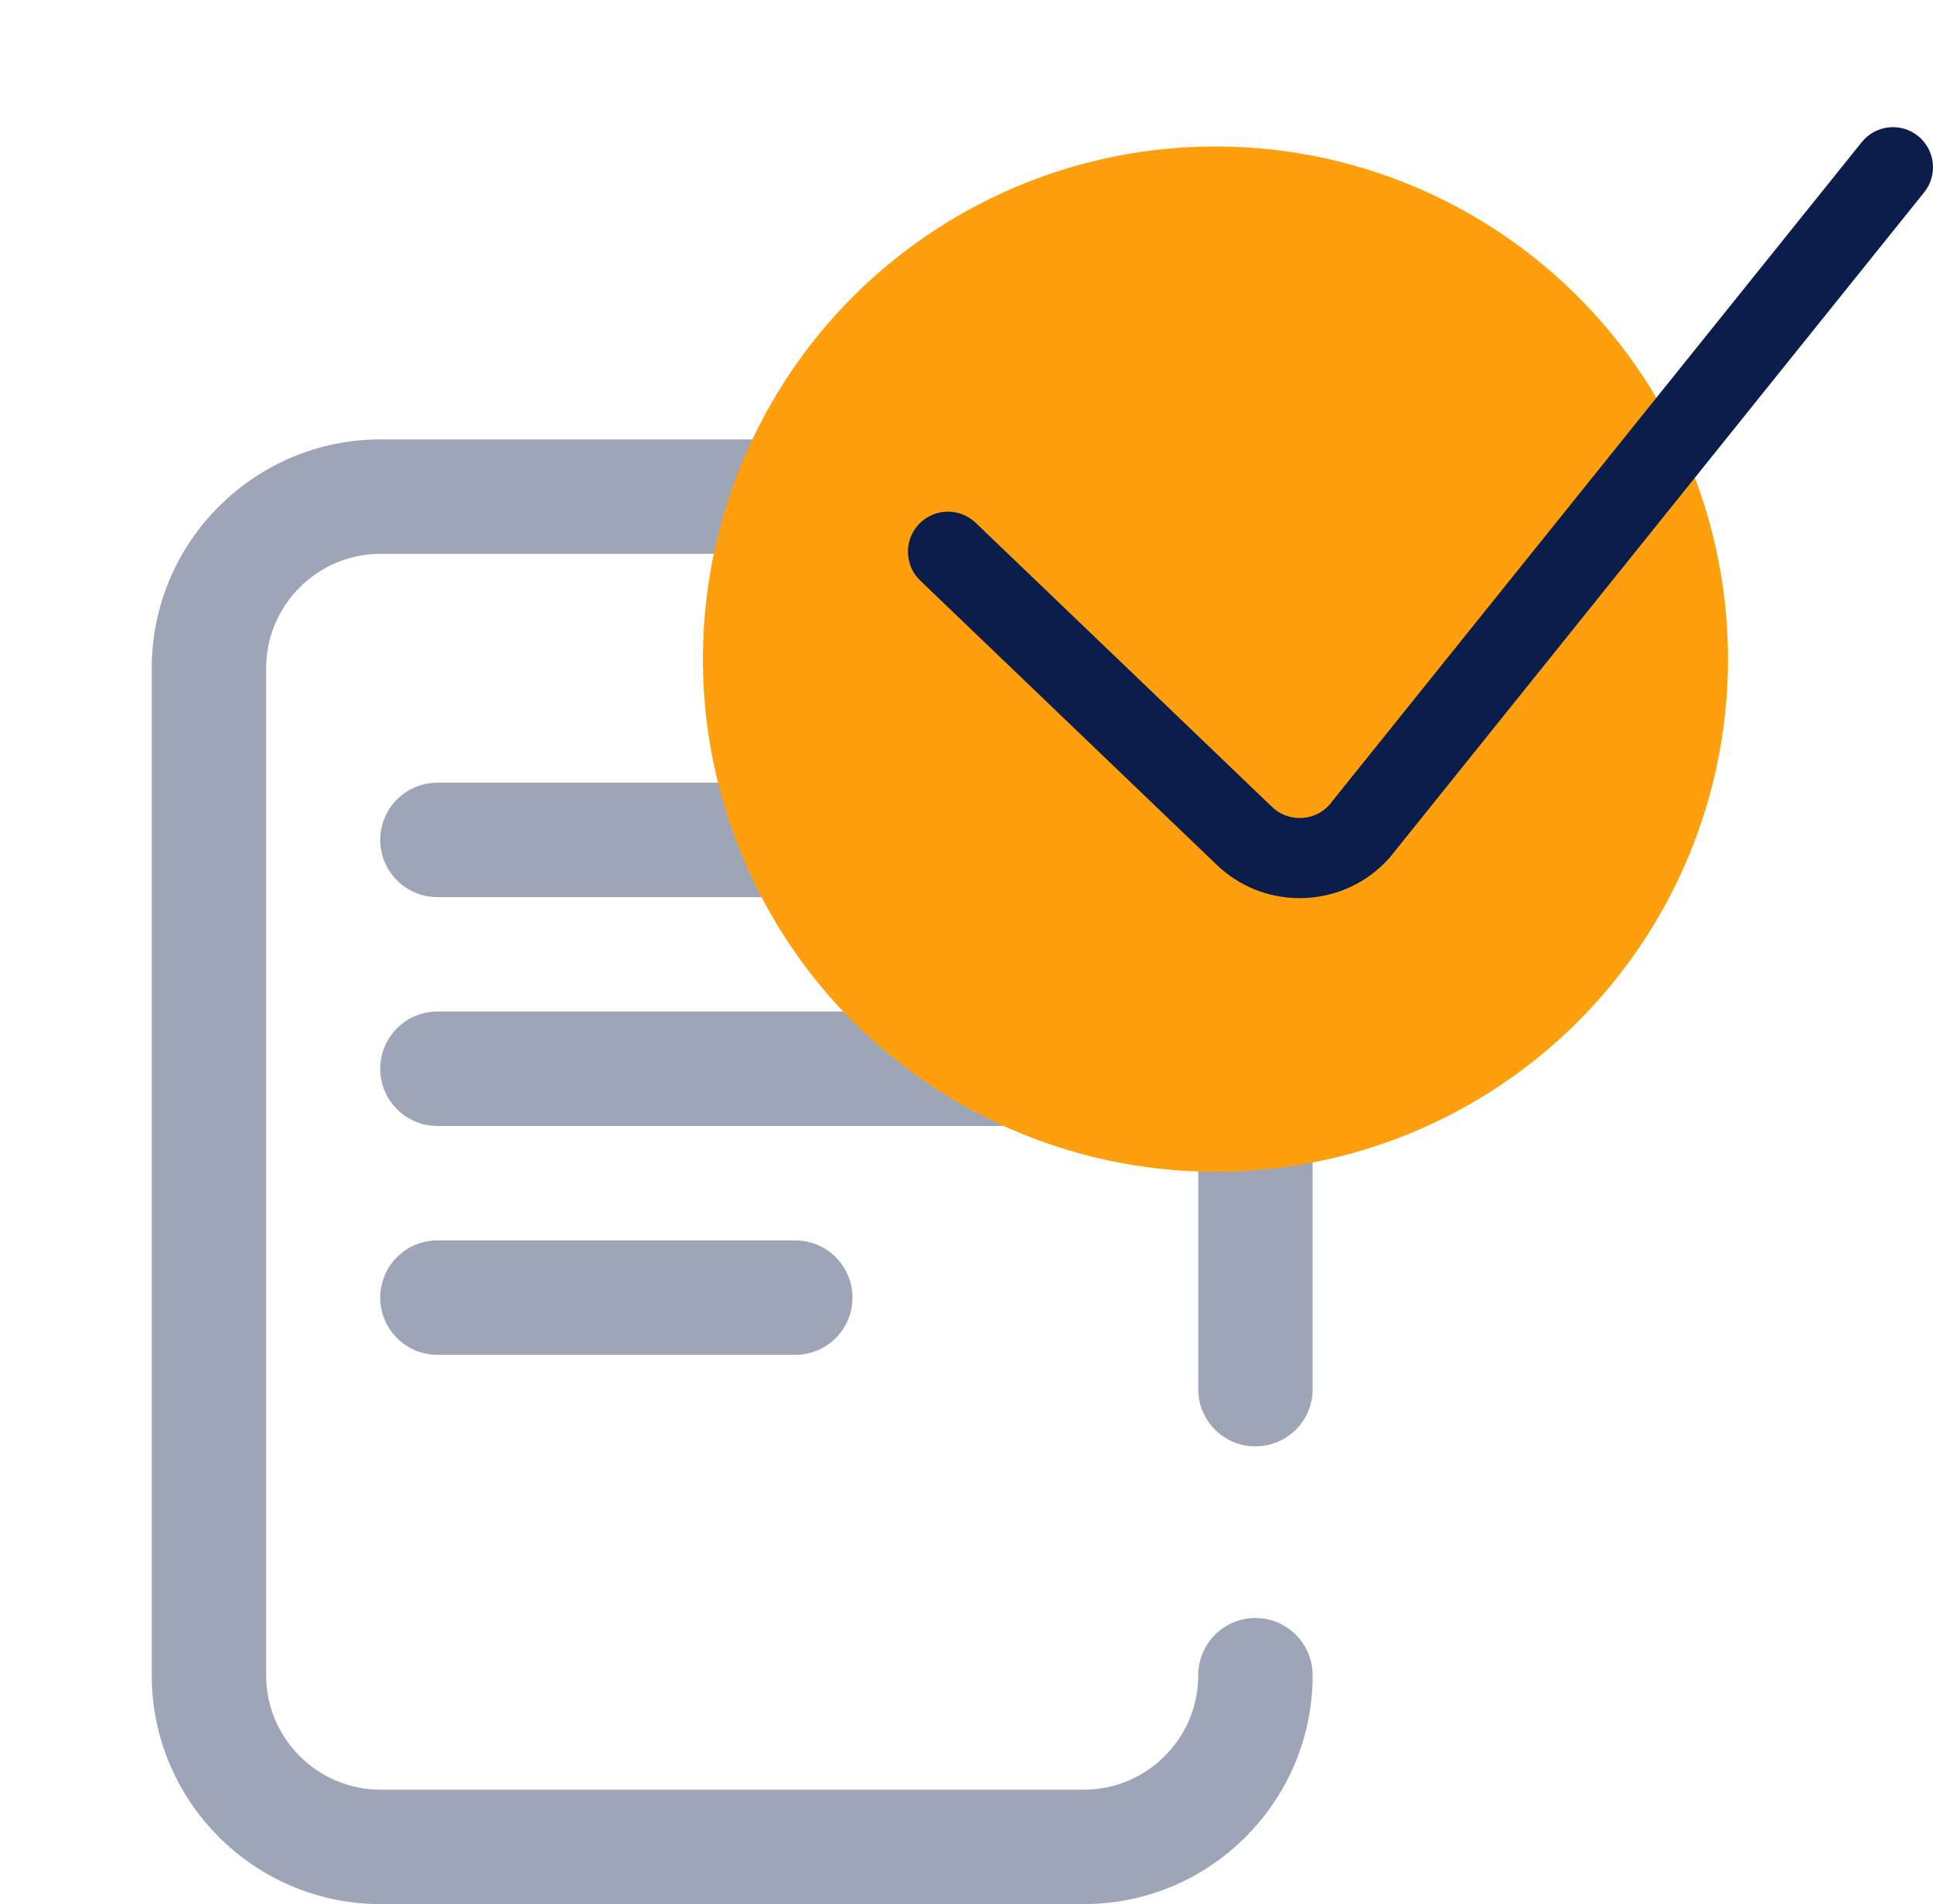
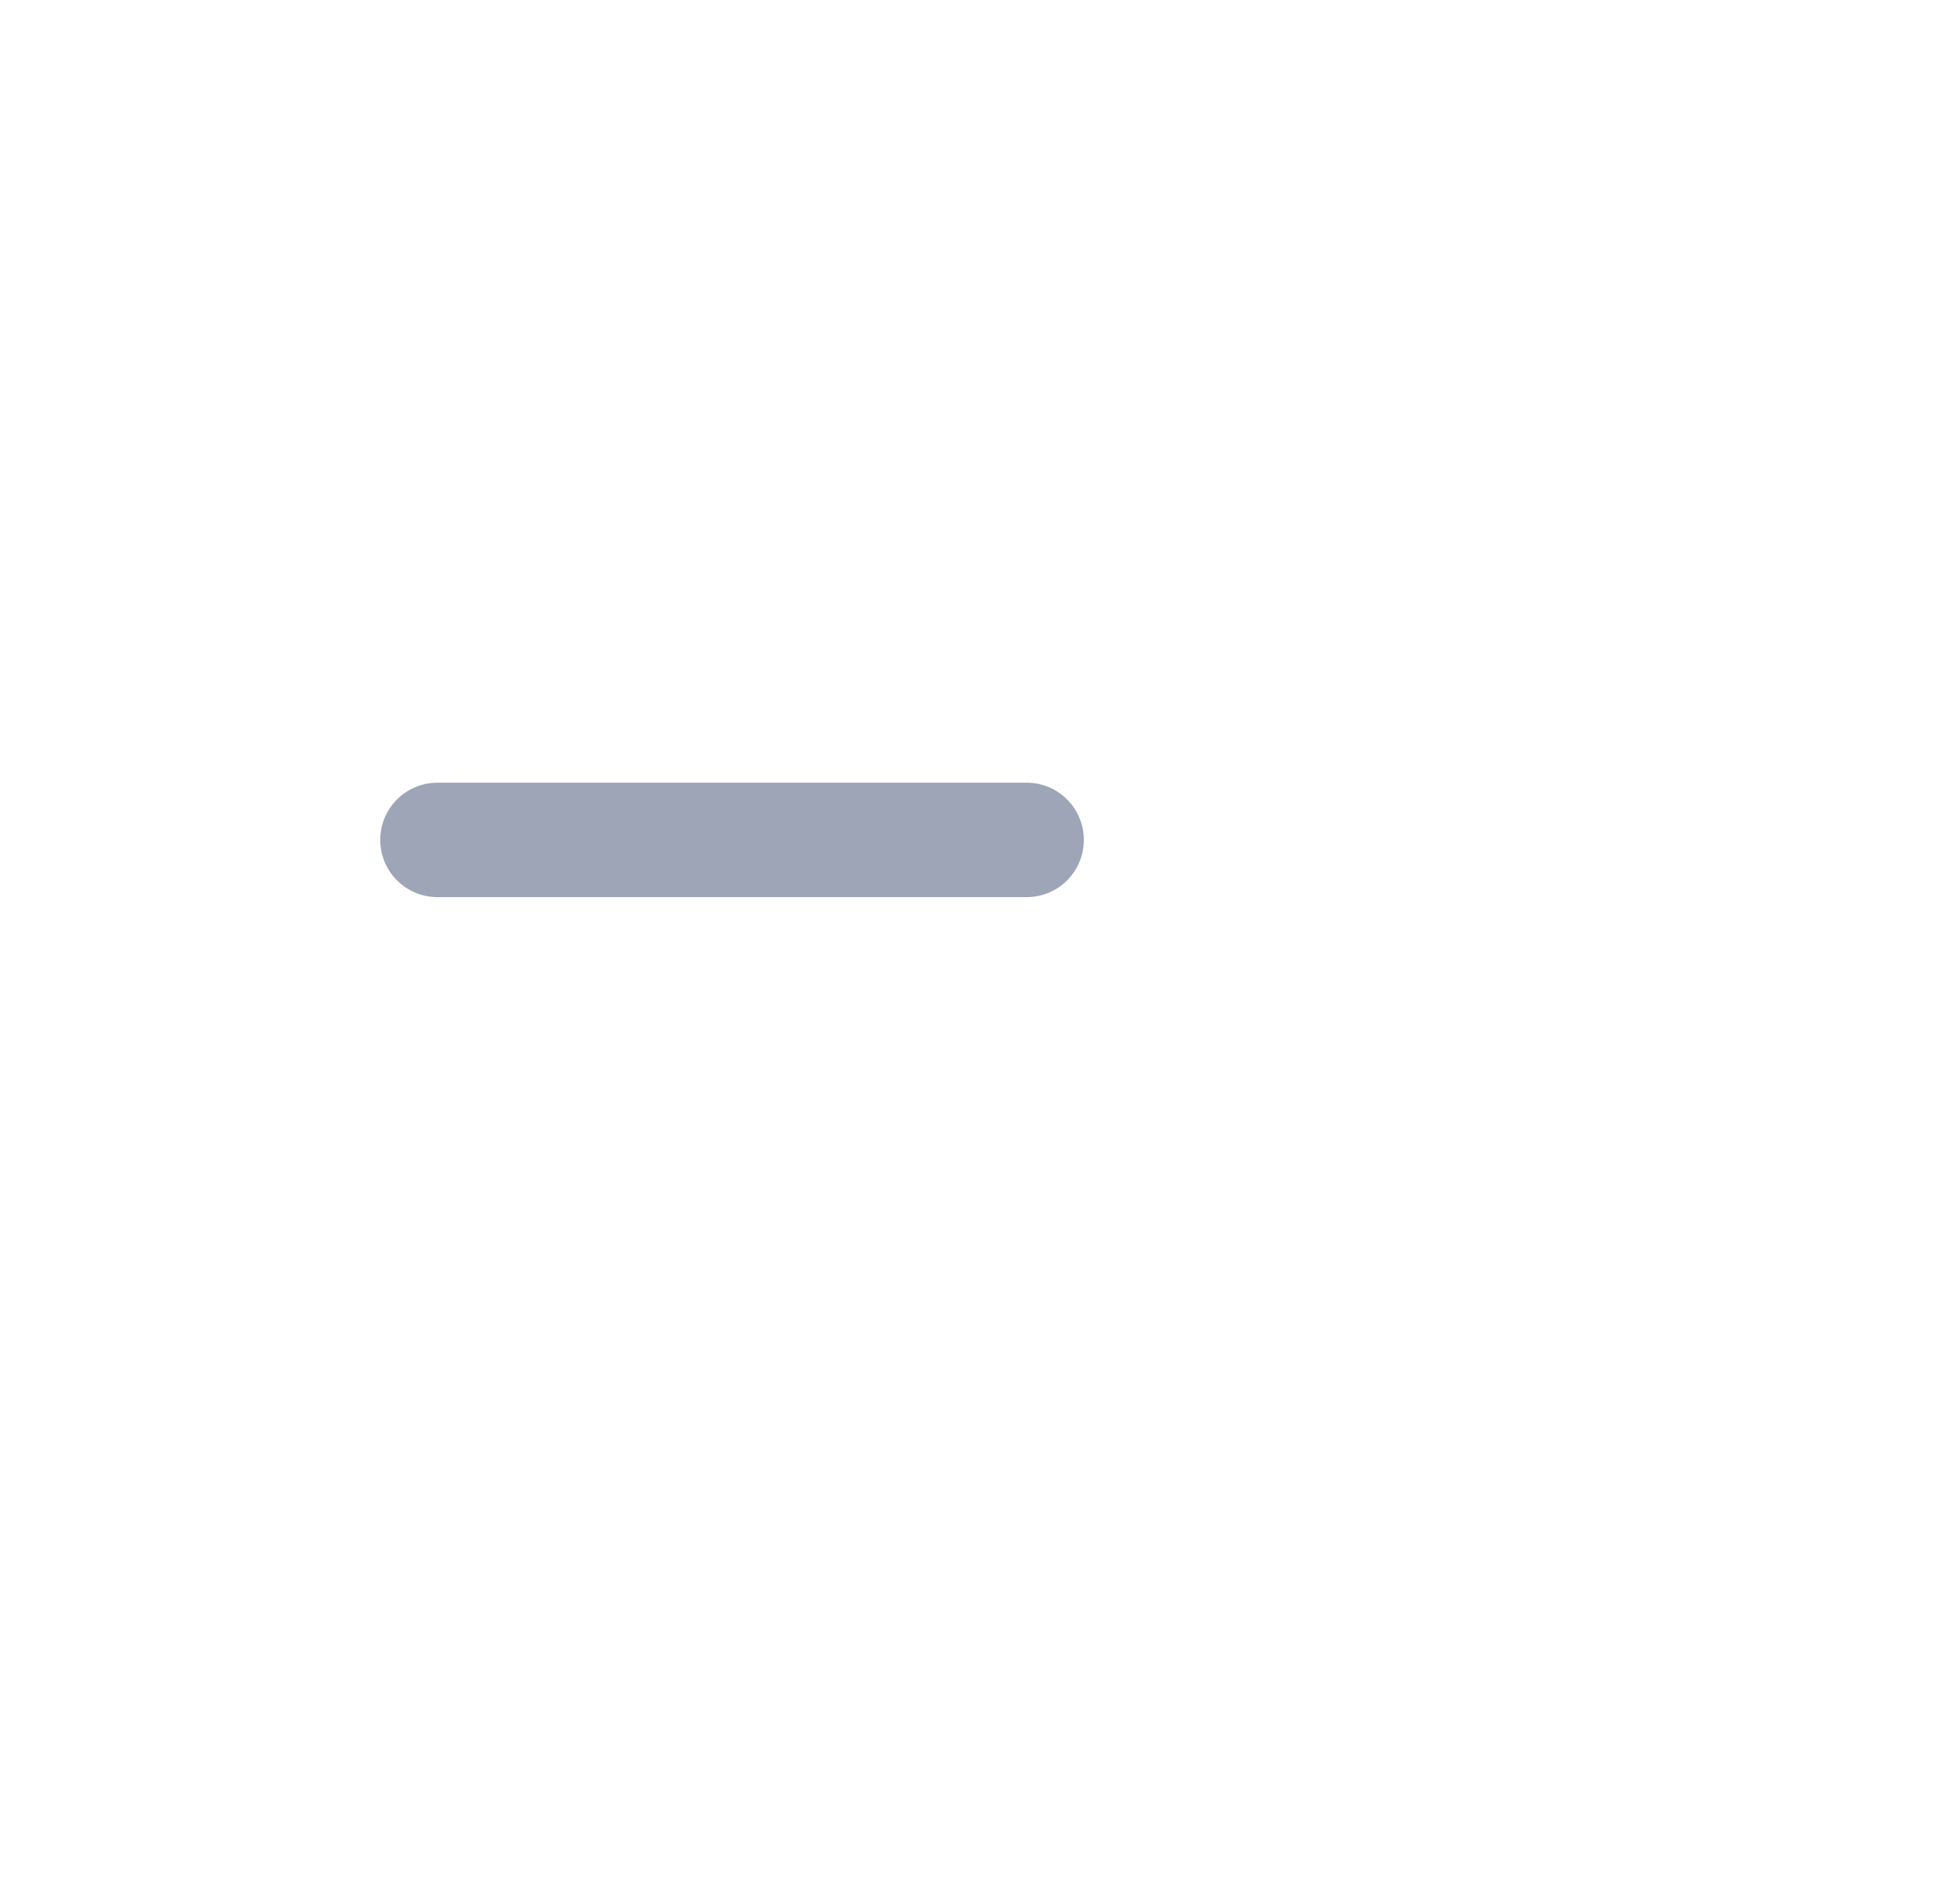
<svg xmlns="http://www.w3.org/2000/svg" width="66" height="65" viewBox="0 0 66 65" fill="none">
  <g opacity="0.4">
-     <path d="M42.865 49.375C43.944 49.375 44.819 48.501 44.819 47.422V22.812C44.819 18.505 41.314 15 37.006 15H12.994C8.686 15 5.181 18.505 5.181 22.812V57.188C5.181 61.495 8.686 65 12.994 65H37.006C41.314 65 44.819 61.495 44.819 57.188C44.819 56.109 43.944 55.234 42.866 55.234C41.787 55.234 40.913 56.109 40.913 57.188C40.913 59.341 39.16 61.094 37.006 61.094H12.994C10.84 61.094 9.087 59.341 9.087 57.188V22.812C9.087 20.659 10.84 18.906 12.994 18.906H37.006C39.16 18.906 40.913 20.659 40.913 22.812V47.422C40.912 48.501 41.787 49.375 42.865 49.375Z" fill="#0B1D4B" />
    <path d="M35.053 26.719H14.936C13.857 26.719 12.983 27.593 12.983 28.672C12.983 29.751 13.857 30.625 14.936 30.625H35.053C36.132 30.625 37.006 29.751 37.006 28.672C37.006 27.593 36.132 26.719 35.053 26.719Z" fill="#0B1D4B" />
-     <path d="M35.053 34.531H14.936C13.857 34.531 12.983 35.406 12.983 36.484C12.983 37.563 13.857 38.438 14.936 38.438H35.053C36.132 38.438 37.006 37.563 37.006 36.484C37.006 35.406 36.132 34.531 35.053 34.531Z" fill="#0B1D4B" />
-     <path d="M27.154 42.344H14.936C13.857 42.344 12.983 43.218 12.983 44.297C12.983 45.376 13.857 46.25 14.936 46.25H27.154C28.233 46.25 29.107 45.376 29.107 44.297C29.107 43.218 28.233 42.344 27.154 42.344Z" fill="#0B1D4B" />
  </g>
-   <circle cx="41.5" cy="22.5" r="17.5" fill="#FF9F0D" />
  <g clip-path="url(#clip0)">
-     <path d="M65.489 4.642C64.9 4.169 64.04 4.263 63.567 4.852L45.375 27.492C45.129 27.756 44.795 27.909 44.432 27.924C44.059 27.939 43.706 27.805 43.439 27.552L33.313 17.846C32.768 17.324 31.903 17.342 31.38 17.887C30.858 18.432 30.876 19.298 31.421 19.82L41.551 29.53C42.321 30.262 43.317 30.659 44.372 30.659C44.429 30.659 44.486 30.658 44.542 30.656C45.66 30.611 46.687 30.127 47.433 29.294C47.449 29.276 47.465 29.257 47.48 29.238L65.699 6.564C66.171 5.976 66.078 5.115 65.489 4.642Z" fill="#0B1D4B" />
-   </g>
+     </g>
  <defs>
    <clipPath id="clip0">
      <rect width="35" height="35" fill="white" transform="translate(31)" />
    </clipPath>
  </defs>
</svg>